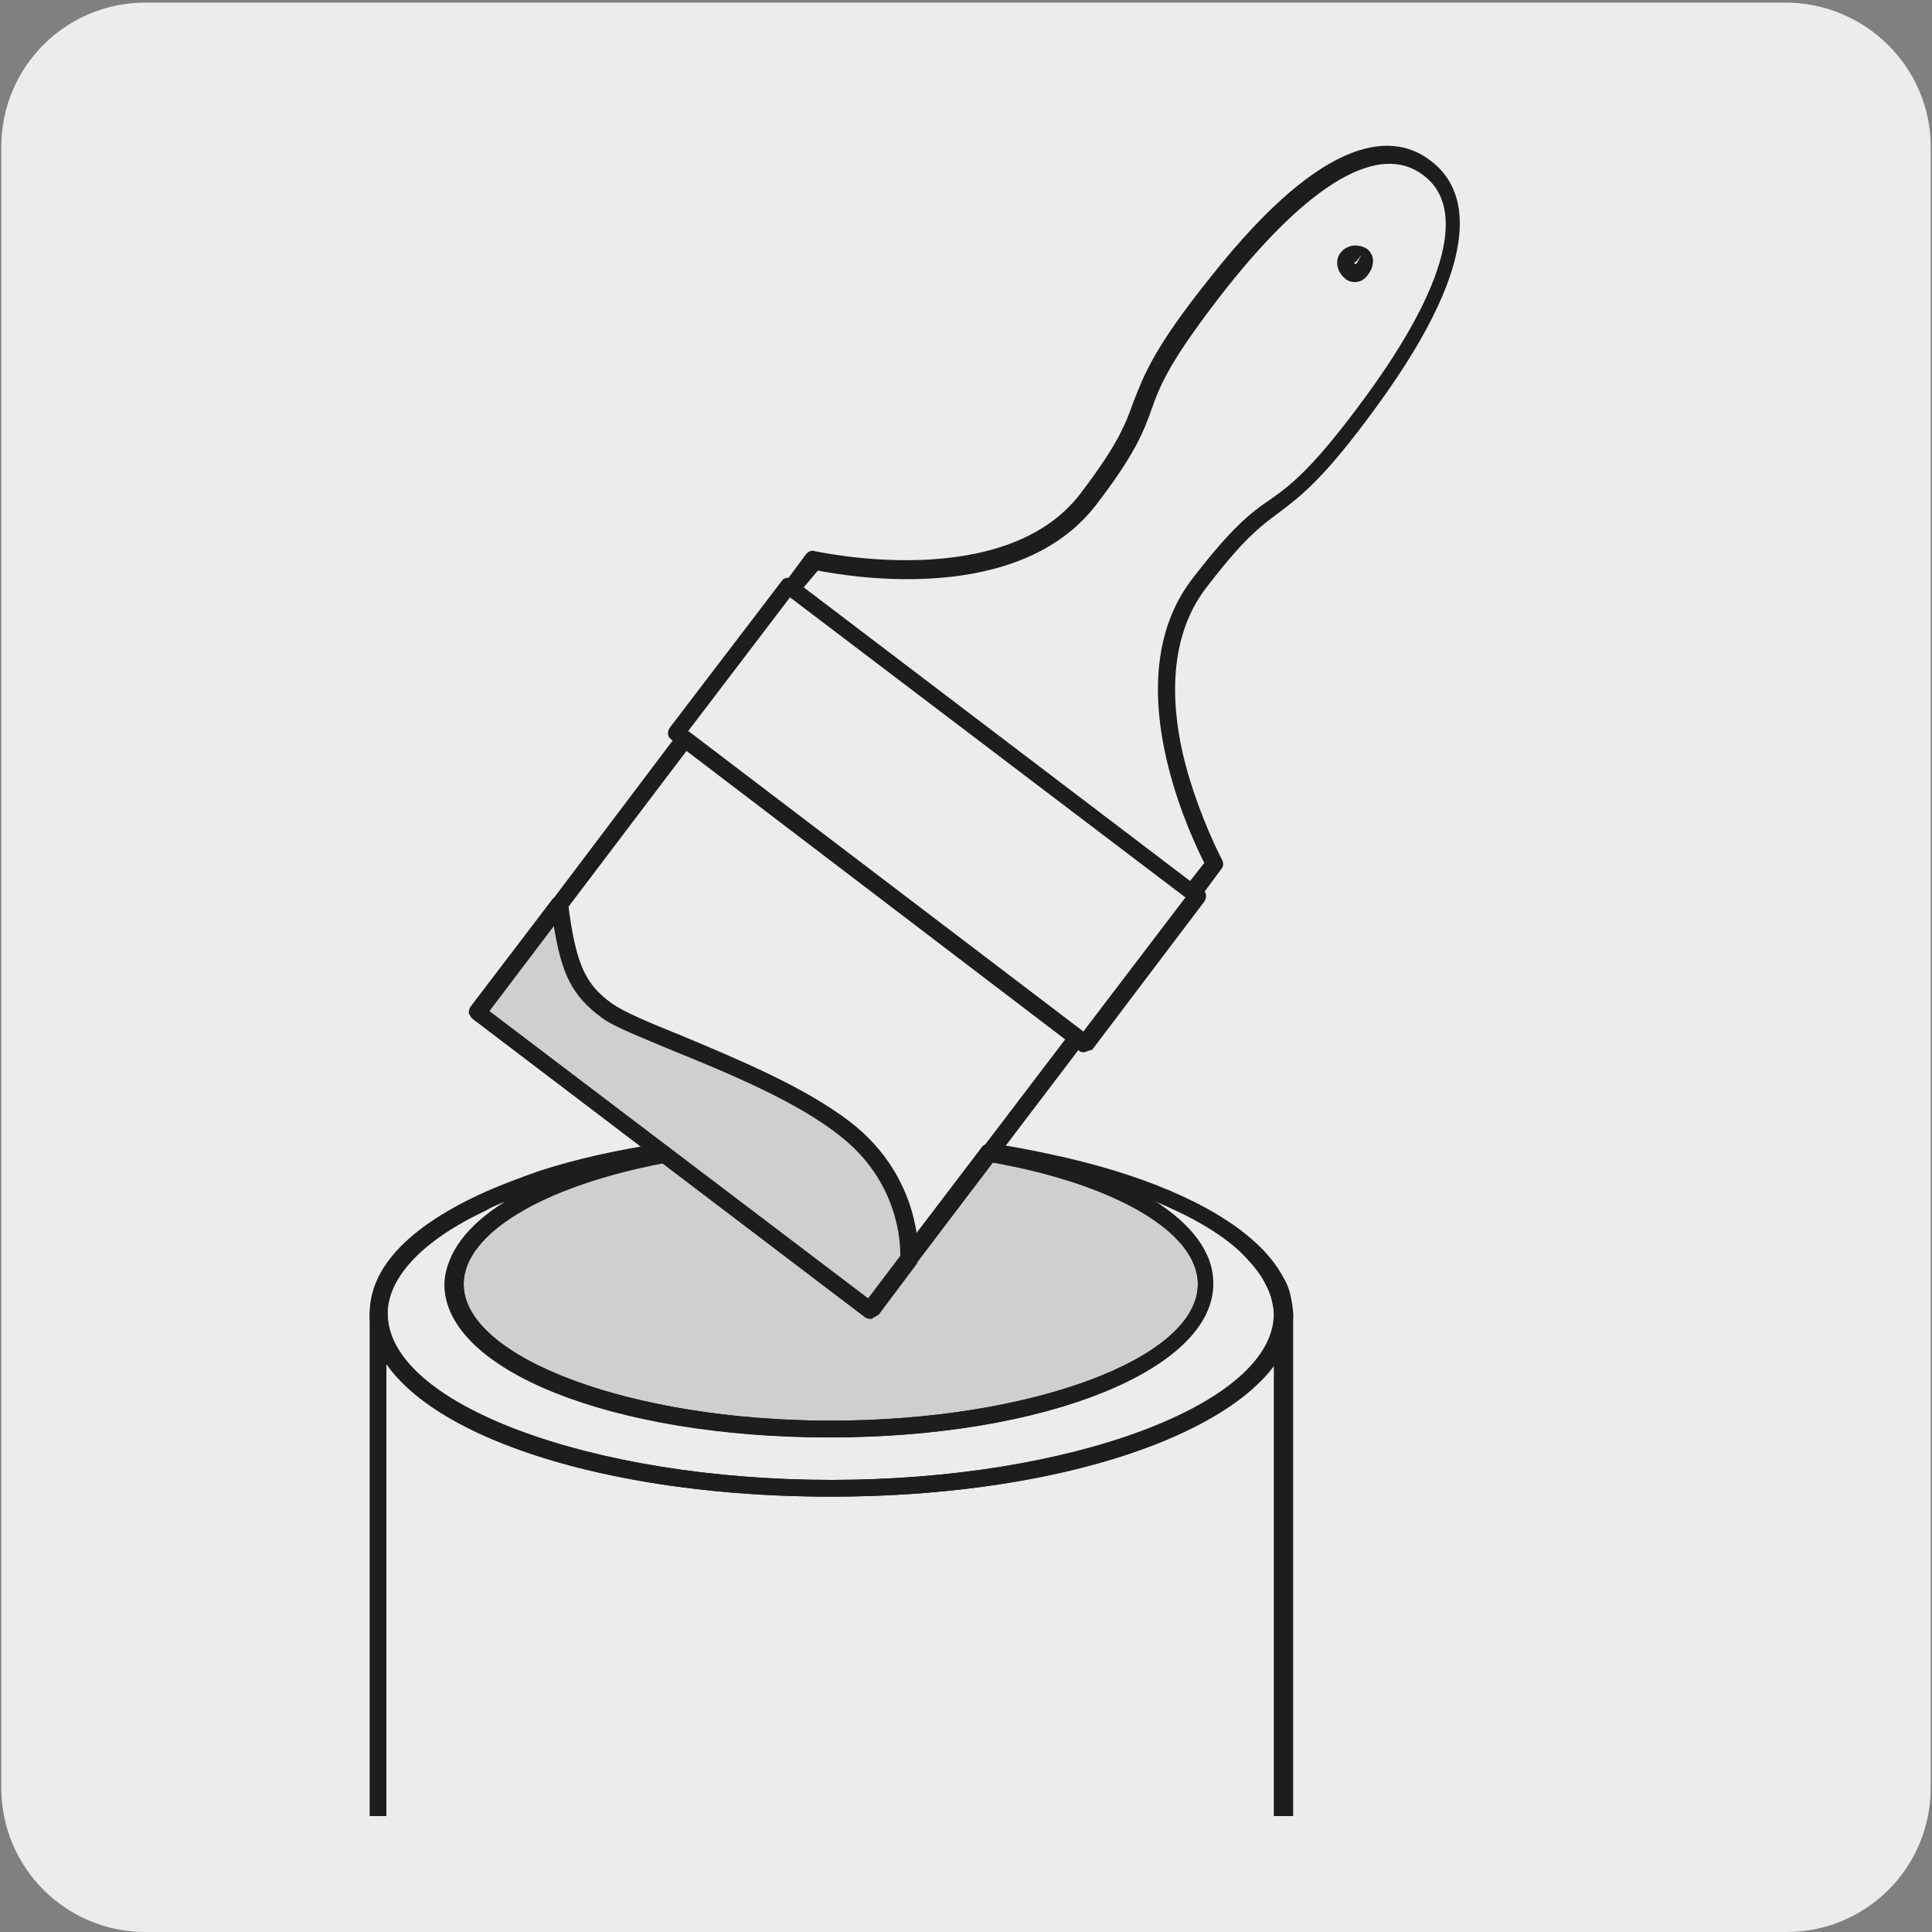
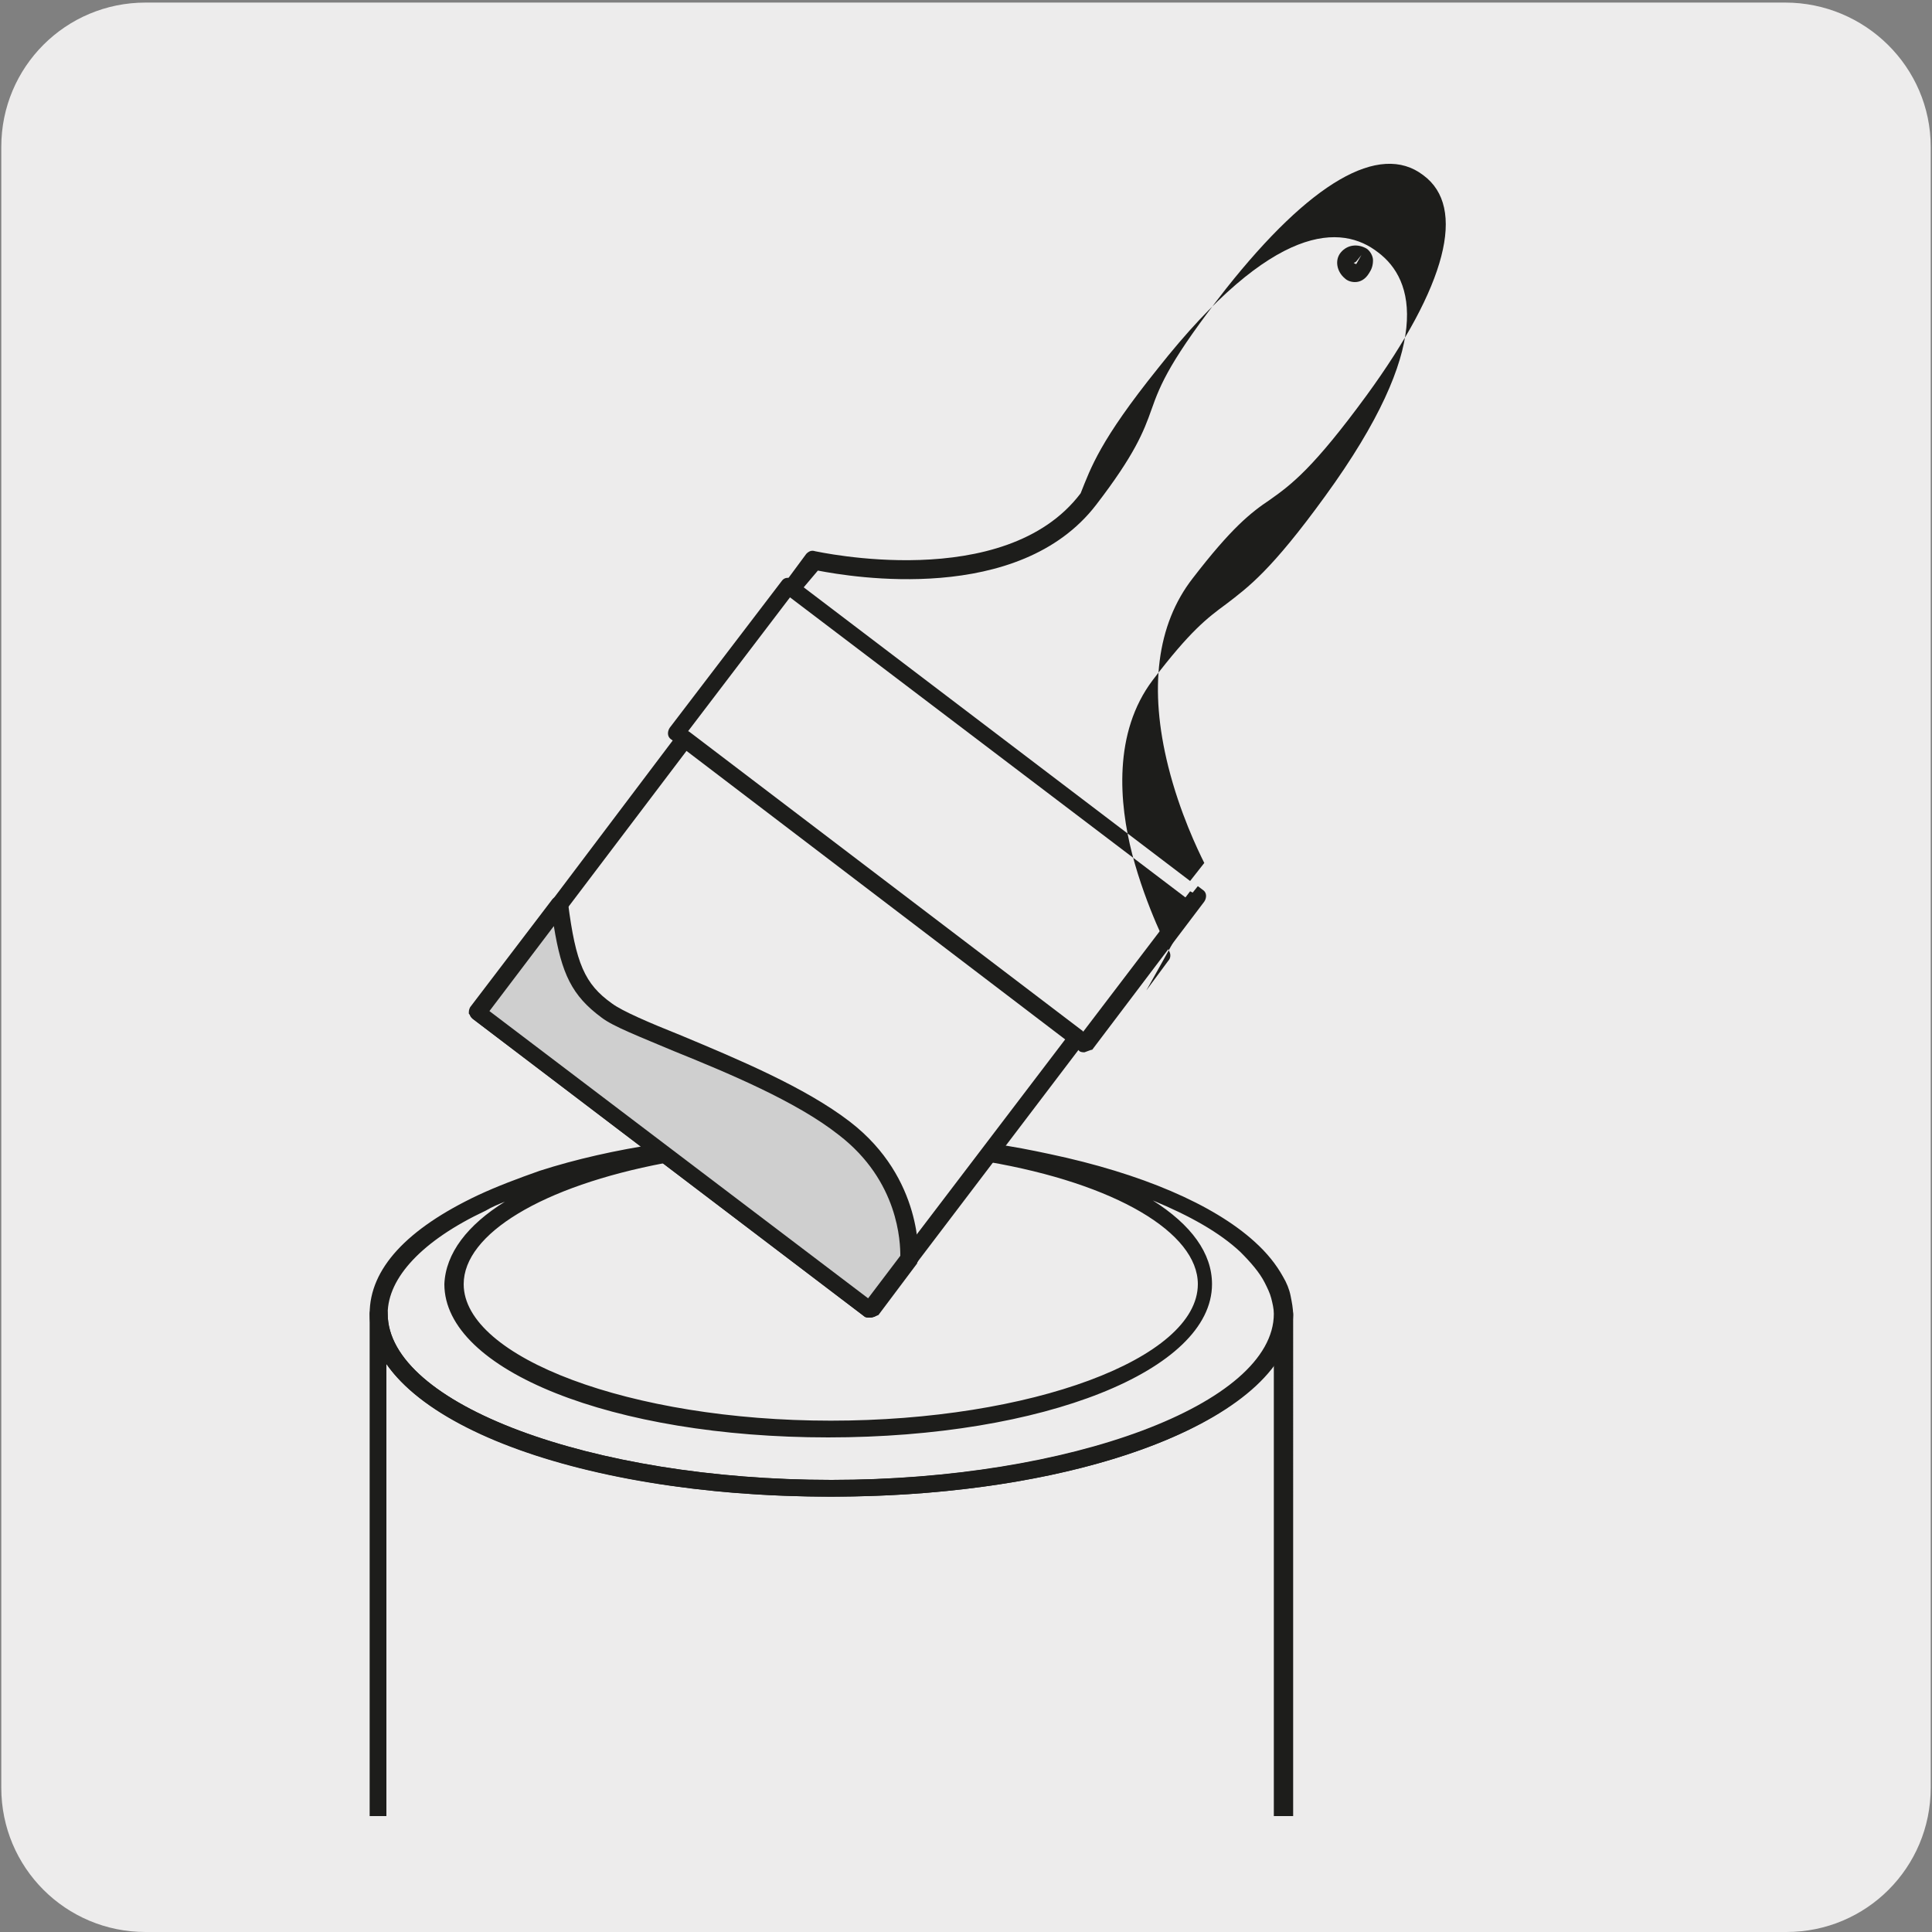
<svg xmlns="http://www.w3.org/2000/svg" xmlns:xlink="http://www.w3.org/1999/xlink" version="1.1" x="0px" y="0px" viewBox="0 0 150 150" style="enable-background:new 0 0 150 150;" xml:space="preserve">
  <rect x="0" y="0" width="150" height="150" fill="#808080" stroke="none" />
  <style type="text/css">
	.st0{fill:#EDECEC;}
	.st1{clip-path:url(#SVGID_00000145016423690976854690000003180133419365635755_);}
	.st2{clip-path:url(#SVGID_00000168834888339156717170000017320433191299551415_);}
	.st3{fill:#1D1D1B;}
	.st4{fill:#CFCFCF;}
</style>
  <g id="Capa_1">
    <g id="Capa_1_00000011723416041935471610000000288355878593826467_">
      <path class="st0" d="M11.3,0.2h127.3c6.2,0,11.3,5,11.3,11.2v127.4c0,6.2-5,11.2-11.2,11.2l0,0H11.3c-6.2,0-11.2-5-11.2-11.2l0,0    V11.4C0.1,5.2,5.1,0.2,11.3,0.2L11.3,0.2z" />
    </g>
    <g id="Capa_2_00000097473580334431431670000016933592388841063577_">
      <g>
        <g>
          <defs>
            <path id="SVGID_1_" d="M8.3,150h133.2c4.6,0,8.3-3.7,8.3-8.3V8.5c0-4.6-3.7-8.3-8.3-8.3H8.3C3.7,0.2,0,3.9,0,8.5v133.2       C0,146.3,3.7,150,8.3,150z" />
          </defs>
          <clipPath id="SVGID_00000002361637531734399210000001769580991780957625_">
            <use xlink:href="#SVGID_1_" style="overflow:visible;" />
          </clipPath>
          <g style="clip-path:url(#SVGID_00000002361637531734399210000001769580991780957625_);">
            <g>
              <defs>
                <rect id="SVGID_00000165924669137001520210000009648611333621020088_" x="-0.5" y="-0.2" width="150.8" height="150.8" />
              </defs>
              <clipPath id="SVGID_00000124877724389729672280000016366734484778540674_">
                <use xlink:href="#SVGID_00000165924669137001520210000009648611333621020088_" style="overflow:visible;" />
              </clipPath>
            </g>
          </g>
        </g>
      </g>
    </g>
  </g>
  <g id="Capa_2">
    <g>
      <defs>
        <rect id="SVGID_00000155114787253882088990000014392014062671177623_" x="13.9" y="5.7" width="122.3" height="138.7" />
      </defs>
      <clipPath id="SVGID_00000111899939509678944170000016125577546567352976_">
        <use xlink:href="#SVGID_00000155114787253882088990000014392014062671177623_" style="overflow:visible;" />
      </clipPath>
      <g style="clip-path:url(#SVGID_00000111899939509678944170000016125577546567352976_);">
-         <path class="st4" d="M76.8,89.5l-9.3,12.2L51.6,89.6c-9.6,1.8-16.2,5.7-16.2,10.1c0,6.2,13,11.2,29.1,11.2     c16.1,0,29.1-5,29.1-11.2C93.7,95.1,86.7,91.2,76.8,89.5" />
-       </g>
+         </g>
      <g style="clip-path:url(#SVGID_00000111899939509678944170000016125577546567352976_);">
-         <path class="st3" d="M64.5,111.6c-16.7,0-29.8-5.2-29.8-11.9c0-4.6,6.4-8.7,16.7-10.7c0.2,0,0.4,0,0.5,0.1l15.4,11.7l8.9-11.7     c0.1-0.2,0.4-0.3,0.6-0.3c10.7,1.9,17.4,6.1,17.4,10.8C94.3,106.3,81.2,111.6,64.5,111.6z M51.4,90.3C42.1,92.1,36,95.8,36,99.7     c0,5.7,13,10.6,28.5,10.6c15.4,0,28.5-4.8,28.5-10.6c0-4-6.2-7.7-15.9-9.5l-9,11.9c-0.1,0.1-0.3,0.2-0.4,0.3     c-0.2,0-0.3,0-0.5-0.1L51.4,90.3z" />
-       </g>
+         </g>
      <g style="clip-path:url(#SVGID_00000111899939509678944170000016125577546567352976_);">
        <path class="st3" d="M52.8,57.9l-0.7-0.5c-0.3-0.2-0.3-0.6-0.1-0.9l8.7-11.4c0.2-0.3,0.6-0.3,0.9-0.1l0.3,0.2l-0.4,0.5l0.2,0.2     l-8.3,10.9l0.1,0.1L52.8,57.9z" />
      </g>
      <g style="clip-path:url(#SVGID_00000111899939509678944170000016125577546567352976_);">
        <path class="st3" d="M84.2,81.7c-0.1,0-0.3,0-0.4-0.1L83.2,81l0.8-1l0.1,0.1l8.3-10.9l0.2,0.1l0.4-0.5l0.4,0.3     c0.3,0.2,0.3,0.6,0.1,0.9l-8.7,11.5C84.7,81.5,84.5,81.6,84.2,81.7C84.3,81.7,84.3,81.7,84.2,81.7z" />
      </g>
      <g style="clip-path:url(#SVGID_00000111899939509678944170000016125577546567352976_);">
-         <path class="st3" d="M92.6,69.9c-0.1,0-0.3,0-0.4-0.1L61.1,46.2c-0.1-0.1-0.2-0.3-0.3-0.4c0-0.2,0-0.3,0.1-0.5l1.7-2.3     c0.2-0.2,0.4-0.3,0.7-0.2c0.1,0,14.7,3.3,20.6-4.5c2.9-3.8,3.5-5.4,4.1-7.1c0.8-2,1.5-4.1,6-9.7c9-11.4,14.3-11.2,17.1-9     c2.8,2.1,4.4,7.2-4.1,18.9c-4.2,5.8-6,7.1-7.7,8.4c-1.5,1.1-2.8,2.1-5.7,5.9c-3.1,4.1-2.6,9.6-1.6,13.5c1.1,4.2,2.9,7.6,2.9,7.6     c0.1,0.2,0.1,0.5-0.1,0.7l-1.7,2.3C93,69.8,92.8,69.9,92.6,69.9C92.6,69.9,92.6,69.9,92.6,69.9z M62.4,45.6l30,22.8l1.1-1.4     c-0.5-1-1.9-3.9-2.8-7.5c-1.5-6-0.9-11,1.9-14.6c3-3.9,4.5-5.1,6-6.1c1.7-1.2,3.4-2.5,7.5-8.1c6.2-8.5,7.8-14.6,4.4-17.1     c-3.4-2.6-8.8,0.6-15.3,8.8c-4.3,5.5-5.1,7.4-5.8,9.4c-0.6,1.7-1.3,3.5-4.3,7.4c-6,7.8-19,5.6-21.6,5.1L62.4,45.6z" />
+         <path class="st3" d="M92.6,69.9c-0.1,0-0.3,0-0.4-0.1L61.1,46.2c-0.1-0.1-0.2-0.3-0.3-0.4c0-0.2,0-0.3,0.1-0.5l1.7-2.3     c0.2-0.2,0.4-0.3,0.7-0.2c0.1,0,14.7,3.3,20.6-4.5c0.8-2,1.5-4.1,6-9.7c9-11.4,14.3-11.2,17.1-9     c2.8,2.1,4.4,7.2-4.1,18.9c-4.2,5.8-6,7.1-7.7,8.4c-1.5,1.1-2.8,2.1-5.7,5.9c-3.1,4.1-2.6,9.6-1.6,13.5c1.1,4.2,2.9,7.6,2.9,7.6     c0.1,0.2,0.1,0.5-0.1,0.7l-1.7,2.3C93,69.8,92.8,69.9,92.6,69.9C92.6,69.9,92.6,69.9,92.6,69.9z M62.4,45.6l30,22.8l1.1-1.4     c-0.5-1-1.9-3.9-2.8-7.5c-1.5-6-0.9-11,1.9-14.6c3-3.9,4.5-5.1,6-6.1c1.7-1.2,3.4-2.5,7.5-8.1c6.2-8.5,7.8-14.6,4.4-17.1     c-3.4-2.6-8.8,0.6-15.3,8.8c-4.3,5.5-5.1,7.4-5.8,9.4c-0.6,1.7-1.3,3.5-4.3,7.4c-6,7.8-19,5.6-21.6,5.1L62.4,45.6z" />
      </g>
      <g style="clip-path:url(#SVGID_00000111899939509678944170000016125577546567352976_);">
        <path class="st3" d="M67.5,102.3c-0.1,0-0.3,0-0.4-0.1L36.7,79.1c-0.3-0.2-0.3-0.6-0.1-0.9L52.6,57c0.1-0.1,0.3-0.2,0.4-0.3     c0.2,0,0.3,0,0.5,0.1L84,80c0.1,0.1,0.2,0.3,0.3,0.4c0,0.2,0,0.3-0.1,0.5l-16.1,21.2C68,102.2,67.8,102.3,67.5,102.3     C67.6,102.3,67.6,102.3,67.5,102.3z M38,78.5l29.4,22.3l15.3-20.1L53.3,58.3L38,78.5z" />
      </g>
      <g style="clip-path:url(#SVGID_00000111899939509678944170000016125577546567352976_);">
        <path class="st3" d="M105.2,21.9c-0.3,0-0.6-0.1-0.8-0.3c-0.6-0.5-0.8-1.4-0.3-2c0.5-0.6,1.3-0.7,2-0.3c0,0,0,0,0,0     c0.3,0.2,0.5,0.6,0.5,0.9c0,0.4-0.1,0.7-0.3,1C106,21.7,105.6,21.9,105.2,21.9z M105.1,20.4c0,0,0.1,0.1,0.2,0.1c0,0,0,0,0,0     l0.4-0.7l-0.4,0.5C105.2,20.4,105.1,20.4,105.1,20.4C105.1,20.4,105.1,20.4,105.1,20.4z" />
      </g>
      <g style="clip-path:url(#SVGID_00000111899939509678944170000016125577546567352976_);">
        <path class="st4" d="M70.6,97.7c0,0,0.5-5.9-5-10.2s-16.1-7.4-18.4-9.1c-2.4-1.7-3-3.6-3.6-8.2l-6.4,8.4l30.4,23.1L70.6,97.7z" />
      </g>
      <g style="clip-path:url(#SVGID_00000111899939509678944170000016125577546567352976_);">
        <path class="st3" d="M67.5,102.3c-0.1,0-0.3,0-0.4-0.1L36.7,79.1c-0.1-0.1-0.2-0.3-0.3-0.4c0-0.2,0-0.3,0.1-0.5l6.4-8.4     c0.2-0.2,0.4-0.3,0.7-0.2c0.3,0.1,0.4,0.3,0.5,0.5c0.6,4.7,1.3,6.3,3.4,7.8c0.8,0.6,2.9,1.5,5.4,2.5c4.3,1.8,9.6,4,13.1,6.7     c5.7,4.4,5.3,10.5,5.3,10.7c0,0.1-0.1,0.2-0.1,0.3l-3,4C67.9,102.2,67.8,102.3,67.5,102.3C67.6,102.3,67.5,102.3,67.5,102.3z      M38,78.5l29.4,22.3l2.5-3.3c0-1-0.1-5.8-4.8-9.4c-3.3-2.6-8.6-4.8-12.8-6.5c-2.6-1.1-4.7-1.9-5.6-2.6c-2.3-1.7-3.1-3.4-3.7-7.1     L38,78.5z" />
      </g>
      <g style="clip-path:url(#SVGID_00000111899939509678944170000016125577546567352976_);">
        <path class="st3" d="M100.2,141h-1.3v-35.1c-4.2,6-17.8,10.3-34.4,10.3c-16.6,0-30.3-4.3-34.5-10.3V141h-1.3v-39     c0-0.4,0.3-0.7,0.7-0.7s0.7,0.3,0.7,0.7c0,7,15.8,12.9,34.5,12.9c18.7,0,34.4-5.9,34.4-12.9c0-0.4,0.3-0.7,0.7-0.7l0,0     c0.4,0,0.7,0.3,0.7,0.7V141z" />
      </g>
      <g style="clip-path:url(#SVGID_00000111899939509678944170000016125577546567352976_);">
-         <path class="st3" d="M99.6,102.6c-0.4,0-0.7-0.3-0.7-0.7c0-0.4-0.1-0.8-0.2-1.2c0-0.1,0-0.1,0-0.2c0-0.3,0.2-0.6,0.5-0.6     c0.4-0.1,0.7,0.1,0.8,0.5c0.1,0.5,0.2,1,0.2,1.5C100.2,102.3,99.9,102.6,99.6,102.6z" />
-       </g>
+         </g>
      <g style="clip-path:url(#SVGID_00000111899939509678944170000016125577546567352976_);">
        <path class="st3" d="M64.5,116.2c-20.1,0-35.8-6.2-35.8-14.2c0-3.5,2.9-6.6,8.4-9.2c1.5-0.7,3.1-1.3,4.8-1.9     c2.8-0.9,5.9-1.6,9.2-2.1c0.2,0,0.3,0,0.5,0.1l0.2,0.2c0.2,0.2,0.3,0.4,0.3,0.7c-0.1,0.3-0.3,0.5-0.5,0.5     C42.1,92.1,36,95.8,36,99.7c0,5.7,13,10.6,28.5,10.6s28.5-4.8,28.5-10.6c0-4-6.4-7.8-16.3-9.5c-0.2,0-0.4-0.2-0.5-0.4     c-0.1-0.2,0-0.5,0.1-0.6l0.2-0.2c0.1-0.2,0.4-0.3,0.6-0.2c1.5,0.2,3,0.5,4.4,0.8c7.1,1.5,12.7,3.9,15.9,6.8     c1,0.9,1.7,1.8,2.2,2.7c0.3,0.5,0.5,1,0.6,1.5l0,0c0.1,0.5,0.2,1,0.2,1.5C100.2,109.9,84.5,116.2,64.5,116.2z M39.2,93.3     c-0.5,0.2-1,0.4-1.5,0.7c-4.9,2.3-7.6,5.2-7.6,8c0,7,15.8,12.9,34.4,12.9S98.9,109,98.9,102c0-0.4-0.1-0.8-0.2-1.2     c-0.1-0.4-0.3-0.8-0.5-1.2c-0.4-0.8-1.1-1.6-1.9-2.4c-1.6-1.5-3.9-2.8-6.8-4c3,1.9,4.6,4.1,4.6,6.5c0,6.7-13.1,11.9-29.8,11.9     s-29.8-5.2-29.8-11.9C34.6,97.3,36.3,95.1,39.2,93.3z" />
      </g>
    </g>
  </g>
</svg>